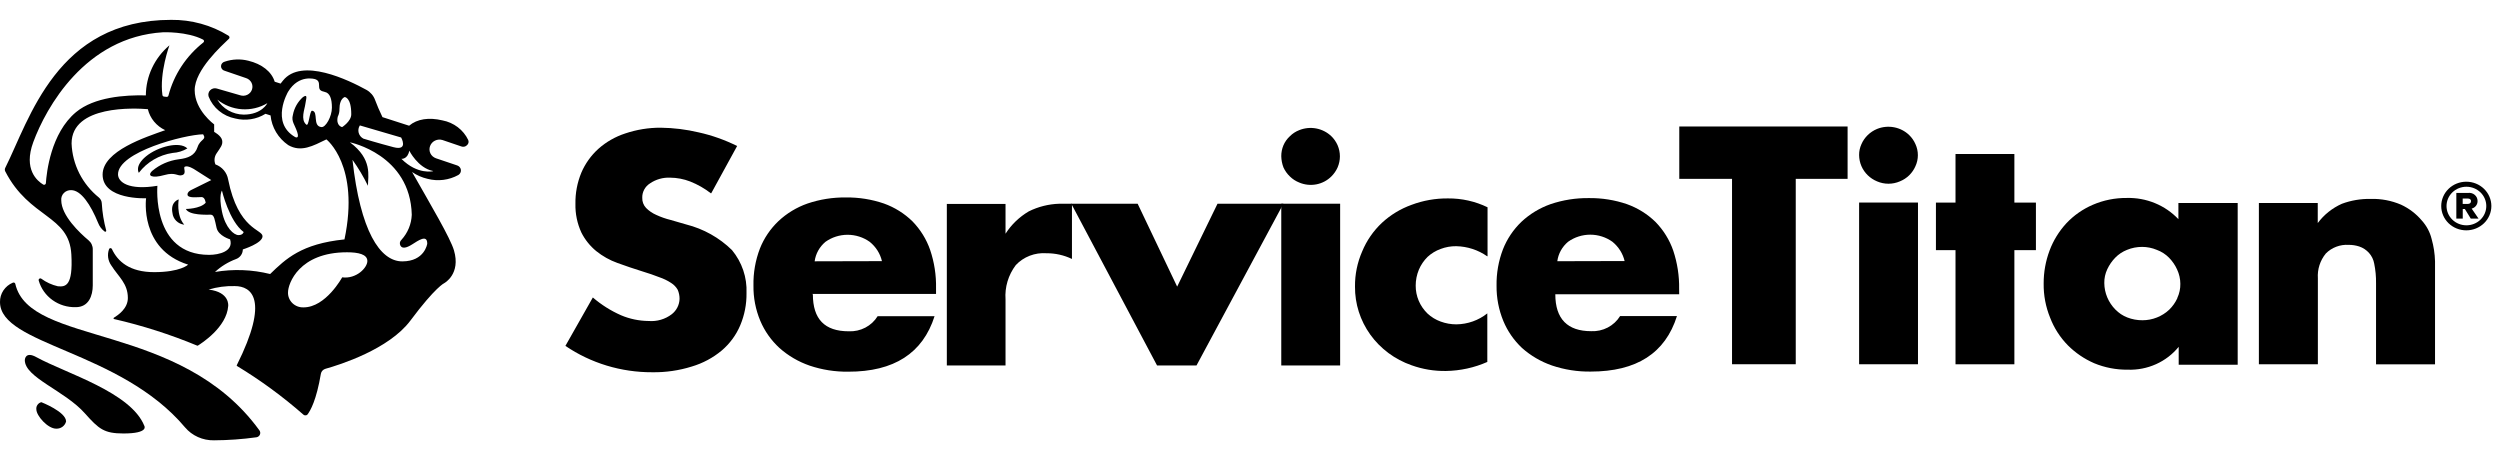
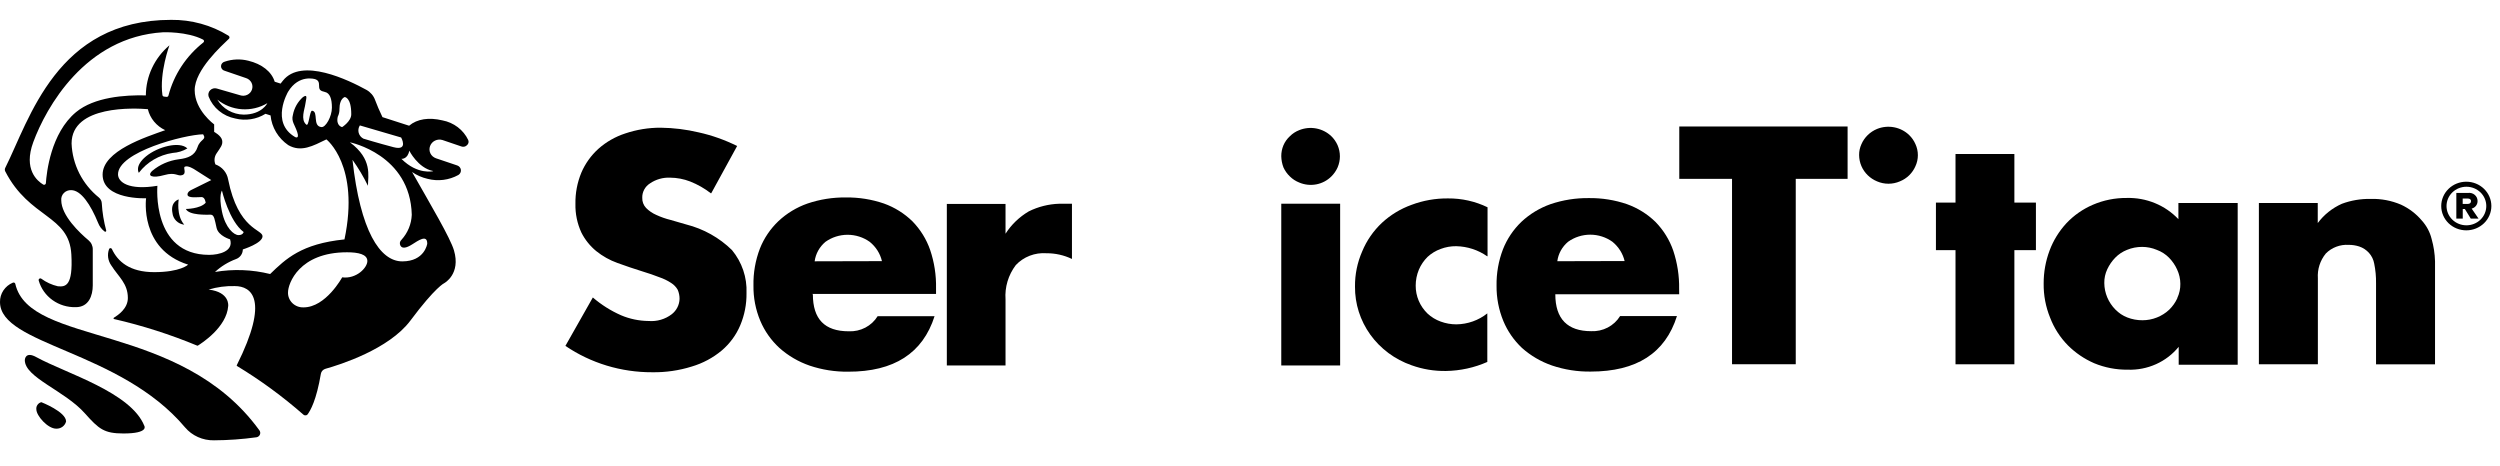
<svg xmlns="http://www.w3.org/2000/svg" width="161" height="30" viewBox="0 0 161 30" fill="none">
  <g clip-path="url(#clip0_10761_993)">
    <path fill-rule="evenodd" clip-rule="evenodd" d="M2.66 25.9C2.66 25.9 4.256 26.519 4.256 27.142C4.222 27.279 4.139 27.4 4.023 27.485C3.906 27.57 3.763 27.613 3.618 27.606C3.074 27.606 2.341 26.773 2.341 26.364C2.328 26.263 2.353 26.16 2.412 26.075C2.47 25.989 2.559 25.927 2.66 25.9Z" fill="black" />
    <path d="M0.984 18.278C0.981 18.262 0.973 18.247 0.963 18.234C0.952 18.221 0.939 18.211 0.923 18.204C0.908 18.198 0.892 18.194 0.876 18.194C0.86 18.194 0.843 18.198 0.828 18.204C0.578 18.308 0.366 18.482 0.218 18.704C0.071 18.926 -0.005 19.186 0 19.45C0 22.232 7.727 22.545 11.914 27.52C12.139 27.787 12.424 28.002 12.747 28.146C13.07 28.291 13.423 28.363 13.779 28.356C14.694 28.352 15.608 28.286 16.514 28.161C16.563 28.153 16.609 28.134 16.648 28.104C16.687 28.074 16.718 28.036 16.737 27.991C16.756 27.947 16.764 27.899 16.759 27.851C16.754 27.804 16.736 27.758 16.708 27.718C11.61 20.68 1.9 22.309 0.984 18.278Z" fill="black" />
    <path d="M12.067 9.558C11.569 9.075 10.167 9.444 9.407 10.066C8.648 10.689 8.94 11.131 8.94 11.131C9.198 10.789 9.523 10.5 9.897 10.28C10.27 10.06 10.685 9.913 11.117 9.849C11.454 9.83 11.78 9.73 12.067 9.558Z" fill="black" />
    <path d="M30.154 9.017C30 8.694 29.77 8.411 29.481 8.191C29.192 7.971 28.854 7.821 28.494 7.753C27.631 7.547 26.868 7.654 26.347 8.096L24.63 7.543C24.433 7.13 24.273 6.758 24.155 6.438C24.057 6.164 23.86 5.933 23.601 5.789C22.461 5.163 19.422 3.678 18.218 5.196C18.165 5.256 18.115 5.318 18.07 5.384L17.69 5.262C17.496 4.617 16.865 4.12 15.988 3.91C15.486 3.783 14.957 3.805 14.468 3.972C14.401 3.989 14.341 4.027 14.299 4.08C14.256 4.133 14.233 4.198 14.233 4.265C14.233 4.333 14.256 4.398 14.299 4.451C14.341 4.504 14.401 4.542 14.468 4.558L15.847 5.03C15.922 5.054 15.991 5.092 16.051 5.142C16.11 5.193 16.159 5.254 16.195 5.322C16.23 5.391 16.251 5.465 16.256 5.541C16.262 5.618 16.252 5.694 16.227 5.767C16.203 5.84 16.163 5.907 16.112 5.965C16.06 6.024 15.997 6.071 15.927 6.105C15.856 6.14 15.779 6.16 15.7 6.165C15.621 6.17 15.542 6.16 15.467 6.135L13.963 5.701C13.889 5.679 13.811 5.678 13.736 5.696C13.662 5.715 13.594 5.753 13.54 5.806C13.486 5.858 13.447 5.925 13.429 5.997C13.41 6.069 13.412 6.145 13.435 6.217C13.573 6.575 13.803 6.893 14.104 7.14C14.404 7.388 14.765 7.557 15.152 7.632C15.48 7.714 15.822 7.729 16.157 7.677C16.492 7.625 16.812 7.507 17.097 7.329L17.424 7.433C17.46 7.812 17.581 8.18 17.778 8.51C17.975 8.84 18.243 9.125 18.563 9.345C19.392 9.824 20.155 9.397 21.021 8.977C21.021 8.977 23.187 10.657 22.184 15.418C19.407 15.701 18.404 16.671 17.397 17.647C16.236 17.359 15.025 17.314 13.845 17.514C14.235 17.154 14.694 16.872 15.197 16.685C15.327 16.637 15.439 16.552 15.518 16.44C15.596 16.329 15.638 16.197 15.638 16.063C15.638 16.063 16.907 15.668 16.907 15.215C16.907 14.762 15.338 14.81 14.692 11.556C14.655 11.339 14.56 11.135 14.416 10.965C14.272 10.794 14.084 10.664 13.872 10.587C13.824 10.471 13.806 10.346 13.819 10.222C13.833 10.098 13.877 9.979 13.948 9.876C14.191 9.507 14.366 9.33 14.305 9.032C14.244 8.733 13.792 8.494 13.792 8.494V8.011C13.792 8.011 12.538 7.101 12.538 5.804C12.538 4.507 14.278 2.944 14.753 2.487C14.765 2.473 14.773 2.456 14.777 2.438C14.78 2.42 14.78 2.402 14.776 2.384C14.772 2.366 14.765 2.348 14.754 2.333C14.742 2.318 14.728 2.305 14.711 2.296C13.608 1.617 12.325 1.264 11.019 1.279C3.645 1.279 1.901 7.698 0.336 10.815C0.319 10.849 0.311 10.886 0.311 10.924C0.311 10.962 0.319 10.999 0.336 11.033C1.901 14.084 4.458 13.837 4.595 16.387C4.709 18.436 4.215 18.48 3.725 18.436C3.339 18.346 2.977 18.181 2.661 17.949C2.643 17.935 2.62 17.928 2.596 17.928C2.573 17.928 2.55 17.935 2.532 17.949C2.513 17.963 2.5 17.982 2.493 18.004C2.486 18.026 2.487 18.049 2.494 18.071C2.637 18.574 2.95 19.017 3.384 19.327C3.817 19.637 4.345 19.797 4.883 19.781C5.712 19.781 5.974 19.044 5.974 18.38V16.066C5.977 15.954 5.953 15.842 5.906 15.74C5.859 15.637 5.788 15.546 5.7 15.473C5.138 15.005 3.945 13.881 3.945 12.893C3.938 12.809 3.948 12.725 3.977 12.645C4.006 12.565 4.052 12.492 4.112 12.431C4.172 12.369 4.244 12.321 4.325 12.289C4.406 12.257 4.492 12.242 4.58 12.245C5.218 12.245 5.837 13.177 6.319 14.356C6.403 14.577 6.549 14.77 6.741 14.913C6.752 14.92 6.766 14.924 6.779 14.924C6.793 14.924 6.806 14.92 6.817 14.913C6.827 14.904 6.835 14.893 6.839 14.881C6.843 14.869 6.843 14.855 6.84 14.843C6.685 14.27 6.589 13.684 6.555 13.092C6.552 13.022 6.534 12.953 6.503 12.89C6.472 12.827 6.427 12.77 6.373 12.724C5.843 12.296 5.412 11.765 5.108 11.165C4.805 10.565 4.635 9.91 4.61 9.242C4.61 6.751 8.698 6.961 9.522 7.031C9.592 7.323 9.729 7.596 9.922 7.83C10.116 8.064 10.36 8.253 10.639 8.383C9.4 8.825 6.608 9.713 6.608 11.246C6.608 12.89 9.408 12.768 9.408 12.768C9.408 12.768 8.963 16.052 12.117 17.043C12.117 17.043 11.623 17.526 9.928 17.526C8.348 17.526 7.577 16.84 7.205 16.033C7.196 16.017 7.183 16.003 7.167 15.993C7.151 15.984 7.132 15.978 7.113 15.978C7.094 15.978 7.076 15.984 7.06 15.994C7.045 16.005 7.033 16.02 7.026 16.037C6.961 16.212 6.94 16.4 6.965 16.584C6.991 16.769 7.061 16.945 7.17 17.098C7.638 17.835 8.234 18.255 8.234 19.191C8.234 19.88 7.596 20.297 7.334 20.462C7.326 20.468 7.32 20.475 7.316 20.483C7.312 20.492 7.31 20.501 7.311 20.51C7.313 20.519 7.318 20.528 7.324 20.534C7.331 20.541 7.34 20.545 7.349 20.547C9.178 20.968 10.966 21.54 12.694 22.257C12.702 22.261 12.71 22.262 12.719 22.262C12.727 22.262 12.736 22.261 12.743 22.257C12.956 22.124 14.601 21.081 14.696 19.707C14.696 19.707 14.818 18.811 13.435 18.649C13.979 18.484 14.548 18.408 15.118 18.424C16.197 18.424 17.374 19.272 15.255 23.506C15.248 23.515 15.244 23.525 15.244 23.535C15.244 23.546 15.248 23.557 15.255 23.565C16.776 24.487 18.21 25.537 19.54 26.704C19.557 26.721 19.578 26.733 19.601 26.741C19.624 26.748 19.648 26.751 19.673 26.749C19.695 26.75 19.717 26.746 19.738 26.739C19.759 26.731 19.778 26.72 19.794 26.704C19.996 26.447 20.379 25.761 20.664 24.073C20.677 23.997 20.712 23.926 20.765 23.869C20.819 23.811 20.888 23.77 20.964 23.749C21.887 23.491 25.044 22.496 26.427 20.65C28.053 18.469 28.619 18.229 28.619 18.229C28.619 18.229 29.687 17.651 29.235 16.122C28.999 15.322 27.757 13.225 26.537 11.077C26.835 11.284 27.172 11.433 27.529 11.515C28.2 11.692 28.916 11.603 29.52 11.268C29.575 11.234 29.62 11.185 29.649 11.128C29.677 11.07 29.689 11.006 29.682 10.942C29.675 10.878 29.649 10.818 29.608 10.767C29.568 10.717 29.513 10.679 29.451 10.657L28.076 10.193C27.998 10.165 27.926 10.123 27.864 10.069C27.803 10.015 27.753 9.95 27.718 9.877C27.683 9.804 27.662 9.725 27.659 9.644C27.655 9.564 27.668 9.483 27.696 9.408C27.751 9.255 27.864 9.129 28.013 9.056C28.162 8.983 28.335 8.969 28.494 9.017L29.717 9.433C29.777 9.455 29.842 9.459 29.904 9.445C29.966 9.432 30.022 9.401 30.067 9.356C30.117 9.316 30.153 9.262 30.169 9.201C30.184 9.14 30.179 9.075 30.154 9.017ZM15.691 7.381C15.346 7.376 15.008 7.284 14.71 7.114C14.412 6.945 14.165 6.702 13.993 6.412C14.438 6.774 14.988 6.992 15.567 7.034C16.146 7.075 16.724 6.939 17.219 6.644C17.219 6.644 16.869 7.381 15.691 7.381ZM14.293 12.274C14.293 12.274 14.757 14.246 15.691 14.942C15.691 14.942 15.653 15.141 15.361 15.141C15.068 15.141 14.514 14.684 14.293 13.619C14.073 12.555 14.293 12.274 14.293 12.274ZM10.559 6.22C10.534 6.216 10.512 6.205 10.494 6.187C10.476 6.17 10.465 6.148 10.46 6.124C10.259 4.68 10.912 2.919 10.912 2.919C10.437 3.32 10.056 3.816 9.794 4.372C9.532 4.928 9.395 5.531 9.393 6.143C8.044 6.11 6.069 6.25 4.899 7.219C3.265 8.571 2.999 11.132 2.954 11.803C2.951 11.821 2.945 11.838 2.934 11.853C2.924 11.868 2.91 11.88 2.893 11.888C2.877 11.896 2.858 11.901 2.84 11.901C2.821 11.901 2.803 11.896 2.786 11.888C2.407 11.659 1.491 10.915 2.144 9.15C2.961 6.939 5.48 2.384 10.502 2.078C10.502 2.078 12.041 2.016 13.078 2.55C13.095 2.559 13.109 2.572 13.119 2.587C13.13 2.602 13.137 2.62 13.139 2.638C13.14 2.657 13.138 2.675 13.13 2.692C13.123 2.708 13.112 2.723 13.097 2.734C11.987 3.61 11.198 4.809 10.848 6.154C10.841 6.181 10.825 6.204 10.802 6.22C10.779 6.235 10.75 6.242 10.722 6.239L10.559 6.22ZM10.137 11.965C8.257 12.274 7.6 11.714 7.6 11.228C7.6 9.787 11.877 8.671 13.082 8.649C13.325 9.017 12.895 8.943 12.721 9.478C12.546 10.012 12.124 10.185 11.501 10.259C10.877 10.341 10.291 10.597 9.814 10.996C9.435 11.338 9.814 11.493 10.574 11.276C11.334 11.059 11.425 11.379 11.737 11.276C12.048 11.173 11.771 10.8 11.904 10.734C12.105 10.635 12.519 10.907 12.519 10.907L13.606 11.597L12.303 12.241C12.219 12.289 12.075 12.367 12.075 12.529C12.075 12.783 12.747 12.691 12.979 12.691C13.211 12.691 13.245 13.059 13.245 13.059C12.892 13.454 11.969 13.457 11.969 13.457C12.174 13.881 13.332 13.826 13.568 13.826C13.803 13.826 13.826 14.154 13.948 14.677C14.069 15.2 14.818 15.414 14.818 15.414C15.061 16.188 14.1 16.413 13.465 16.413C9.746 16.409 10.137 11.965 10.137 11.965ZM23.175 8.077L25.834 8.855C25.834 8.855 26.325 9.736 25.341 9.478C24.357 9.22 23.403 8.929 23.403 8.929C23.328 8.889 23.263 8.836 23.21 8.771C23.158 8.706 23.12 8.631 23.098 8.551C23.077 8.471 23.073 8.388 23.086 8.306C23.099 8.225 23.13 8.147 23.175 8.077ZM20.698 8.184C20.106 8.122 20.527 7.189 20.102 7.13C19.935 7.108 19.897 8.188 19.722 8.022C19.342 7.698 19.623 7.031 19.661 6.718C19.699 6.404 19.859 6.018 19.513 6.25C19.173 6.554 18.945 6.958 18.863 7.399C18.746 7.819 18.981 8.022 19.141 8.505C19.3 8.988 19.004 8.825 19.004 8.825C17.39 7.886 18.552 5.911 18.552 5.911C19.251 4.754 20.299 5.1 20.299 5.1C20.501 5.17 20.55 5.284 20.55 5.531C20.55 5.778 20.619 5.855 20.93 5.925C21.242 5.995 21.375 6.353 21.375 6.931C21.375 7.51 20.972 8.21 20.706 8.184H20.698ZM22.028 8.184C22.028 8.184 21.622 8.107 21.751 7.517C21.829 7.362 21.867 7.189 21.861 7.016C21.861 6.71 21.945 6.357 22.195 6.25C22.195 6.25 22.621 6.25 22.621 7.355C22.628 7.808 22.036 8.184 22.036 8.184H22.028ZM22.036 17.861C22.036 17.861 20.983 19.795 19.551 19.795C19.418 19.8 19.286 19.779 19.162 19.732C19.038 19.685 18.926 19.614 18.831 19.523C18.737 19.432 18.664 19.323 18.615 19.203C18.566 19.084 18.543 18.955 18.548 18.826C18.548 18.266 19.259 16.247 22.347 16.247C23.084 16.247 23.658 16.379 23.658 16.811C23.658 17.242 22.951 17.979 22.036 17.861ZM27.514 15.698C27.514 15.698 27.354 16.833 25.907 16.833C24.459 16.833 23.198 14.843 22.7 10.292C23.079 10.822 23.412 11.382 23.696 11.965C23.696 11.324 24.003 10.259 22.533 9.164C22.533 9.164 26.427 9.949 26.518 13.833C26.495 14.428 26.26 14.997 25.854 15.444C25.802 15.489 25.768 15.55 25.755 15.617C25.743 15.683 25.753 15.752 25.785 15.812C25.895 16.029 26.165 15.978 26.545 15.738C26.925 15.499 27.514 15.071 27.514 15.683V15.698ZM27.894 11.025C27.894 11.025 26.891 11.272 25.85 10.229C25.85 10.229 26.252 10.274 26.359 9.702C26.347 9.688 26.913 10.819 27.882 11.011L27.894 11.025Z" fill="black" />
    <path d="M11.509 12.841C11.509 12.841 10.962 12.985 11.106 13.714C11.124 13.906 11.21 14.085 11.348 14.223C11.486 14.36 11.669 14.447 11.866 14.47C11.334 13.865 11.509 12.841 11.509 12.841Z" fill="black" />
    <path fill-rule="evenodd" clip-rule="evenodd" d="M2.361 23.011C4.261 24.05 8.439 25.259 9.298 27.433C9.298 27.433 9.594 27.916 7.949 27.916C6.7 27.916 6.365 27.625 5.476 26.63C4.177 25.156 1.598 24.319 1.598 23.192C1.598 23.181 1.613 22.587 2.361 23.011Z" fill="black" />
    <path d="M45.784 12.451C45.378 12.136 44.928 11.879 44.447 11.688C44.035 11.528 43.595 11.444 43.151 11.441C42.691 11.422 42.237 11.552 41.86 11.81C41.701 11.91 41.572 12.049 41.485 12.212C41.398 12.376 41.355 12.558 41.362 12.742C41.353 12.98 41.44 13.213 41.605 13.39C41.792 13.58 42.016 13.732 42.263 13.84C42.558 13.977 42.868 14.086 43.186 14.164C43.524 14.256 43.869 14.356 44.192 14.455C45.31 14.738 46.329 15.309 47.14 16.106C47.786 16.889 48.118 17.872 48.075 18.873C48.086 19.584 47.949 20.29 47.672 20.948C47.41 21.572 47.002 22.129 46.479 22.573C45.917 23.043 45.26 23.395 44.549 23.605C43.729 23.862 42.87 23.986 42.008 23.973C40.006 23.982 38.051 23.389 36.412 22.275L38.179 19.157C38.721 19.625 39.334 20.012 39.995 20.303C40.555 20.541 41.16 20.666 41.772 20.672C42.309 20.715 42.843 20.558 43.265 20.233C43.416 20.114 43.539 19.964 43.625 19.794C43.711 19.624 43.758 19.438 43.763 19.249C43.765 19.048 43.725 18.849 43.645 18.663C43.544 18.484 43.397 18.332 43.22 18.221C42.984 18.067 42.729 17.943 42.46 17.853C42.148 17.731 41.765 17.595 41.32 17.462C40.876 17.329 40.268 17.116 39.763 16.935C39.267 16.757 38.806 16.499 38.399 16.172C37.996 15.841 37.669 15.432 37.438 14.971C37.173 14.392 37.043 13.762 37.058 13.129C37.045 12.441 37.175 11.759 37.438 11.12C37.687 10.538 38.061 10.014 38.536 9.584C39.035 9.14 39.626 8.802 40.268 8.593C41.001 8.346 41.772 8.221 42.547 8.224C43.373 8.234 44.196 8.335 44.998 8.526C45.857 8.717 46.687 9.012 47.471 9.403L45.807 12.44L45.784 12.451ZM52.349 18.958C52.349 20.55 53.108 21.335 54.658 21.335C55.031 21.352 55.4 21.27 55.728 21.099C56.056 20.927 56.33 20.673 56.52 20.362H60.186C59.426 22.75 57.572 23.942 54.624 23.937C53.779 23.947 52.938 23.815 52.14 23.546C51.421 23.297 50.761 22.912 50.198 22.411C49.664 21.92 49.243 21.325 48.964 20.664C48.661 19.942 48.511 19.167 48.523 18.387C48.506 17.577 48.647 16.77 48.937 16.01C49.199 15.345 49.606 14.741 50.13 14.242C50.665 13.739 51.303 13.352 52.003 13.107C52.798 12.838 53.635 12.705 54.476 12.716C55.31 12.705 56.14 12.838 56.926 13.107C57.616 13.355 58.242 13.746 58.761 14.253C59.274 14.78 59.663 15.408 59.901 16.095C60.17 16.89 60.298 17.724 60.281 18.56V18.929H52.303L52.349 18.958ZM56.797 16.817C56.684 16.33 56.407 15.894 56.011 15.575C55.598 15.28 55.098 15.12 54.584 15.12C54.071 15.12 53.571 15.28 53.158 15.575C52.775 15.896 52.528 16.342 52.463 16.828L56.797 16.817ZM60.976 13.132H64.756V15.052C65.13 14.466 65.642 13.974 66.249 13.615C66.858 13.311 67.529 13.143 68.213 13.121H69.034V16.677C68.524 16.432 67.962 16.306 67.393 16.309C67.025 16.282 66.656 16.337 66.314 16.469C65.972 16.601 65.665 16.807 65.417 17.072C64.934 17.71 64.7 18.493 64.756 19.282V23.538H60.976V13.121V13.132Z" fill="black" />
-     <path d="M73.264 13.119L75.809 18.459L78.408 13.119H82.651L77.055 23.536H74.514L68.99 13.119H73.264Z" fill="black" />
    <path d="M86.305 13.119H82.514V23.536H86.305V13.119Z" fill="black" />
    <path d="M95.772 16.503C95.191 16.096 94.497 15.87 93.781 15.855C93.438 15.851 93.097 15.911 92.778 16.032C92.462 16.146 92.174 16.322 91.931 16.547C91.694 16.783 91.505 17.061 91.376 17.365C91.24 17.693 91.17 18.044 91.171 18.397C91.169 18.73 91.235 19.06 91.365 19.368C91.496 19.676 91.688 19.956 91.931 20.192C92.174 20.419 92.462 20.594 92.778 20.708C93.102 20.828 93.446 20.889 93.792 20.888C94.519 20.879 95.222 20.63 95.783 20.181V23.309C94.947 23.679 94.042 23.877 93.124 23.891C92.367 23.904 91.614 23.779 90.905 23.523C89.83 23.149 88.902 22.46 88.249 21.552C87.596 20.643 87.251 19.56 87.262 18.453C87.254 17.675 87.412 16.905 87.725 16.19C88.011 15.496 88.445 14.868 88.998 14.348C89.544 13.842 90.19 13.45 90.897 13.194C91.648 12.911 92.448 12.769 93.253 12.778C94.136 12.77 95.008 12.966 95.798 13.349V16.5L95.772 16.503Z" fill="black" />
    <path d="M108.136 18.602C108.15 17.765 108.021 16.932 107.756 16.137C107.518 15.45 107.129 14.821 106.616 14.294C106.097 13.787 105.469 13.396 104.777 13.148C103.991 12.879 103.161 12.747 102.327 12.757C101.485 12.747 100.648 12.879 99.854 13.148C99.155 13.395 98.516 13.782 97.981 14.283C97.459 14.784 97.054 15.387 96.792 16.052C96.505 16.801 96.365 17.596 96.378 18.395C96.369 19.175 96.517 19.948 96.815 20.673C97.085 21.324 97.493 21.914 98.012 22.404C98.573 22.906 99.233 23.292 99.953 23.54C100.751 23.809 101.592 23.941 102.437 23.93C105.397 23.93 107.243 22.744 107.995 20.356H104.333C104.143 20.666 103.868 20.92 103.541 21.092C103.213 21.263 102.844 21.345 102.471 21.328C100.952 21.328 100.162 20.544 100.162 18.952H108.14L108.136 18.602ZM100.291 16.822C100.355 16.335 100.602 15.889 100.986 15.569C101.399 15.273 101.899 15.113 102.412 15.113C102.926 15.113 103.426 15.273 103.839 15.569C104.233 15.889 104.51 16.325 104.625 16.811L100.291 16.822Z" fill="black" />
    <path d="M115.646 11.518V23.457H111.543V11.518H108.146V8.146H118.985V11.518H115.646Z" fill="black" />
    <path d="M119.727 9.988C119.723 9.745 119.776 9.503 119.878 9.281C120.07 8.842 120.429 8.492 120.882 8.304C121.228 8.164 121.61 8.127 121.978 8.197C122.347 8.267 122.686 8.442 122.952 8.699C123.124 8.866 123.26 9.063 123.355 9.281C123.458 9.505 123.511 9.747 123.511 9.992C123.511 10.237 123.458 10.48 123.355 10.703C123.26 10.922 123.123 11.12 122.952 11.289C122.78 11.457 122.577 11.589 122.352 11.68C122.121 11.78 121.87 11.832 121.617 11.832C121.363 11.832 121.113 11.78 120.882 11.68C120.429 11.492 120.07 11.142 119.878 10.703C119.78 10.477 119.729 10.234 119.727 9.988Z" fill="black" />
    <path d="M82.514 10.062C82.512 9.82 82.56 9.58 82.654 9.355C82.749 9.135 82.89 8.937 83.068 8.773C83.238 8.603 83.442 8.47 83.668 8.382C84.014 8.242 84.396 8.204 84.765 8.273C85.133 8.343 85.472 8.517 85.739 8.773C85.91 8.94 86.047 9.138 86.142 9.355C86.239 9.581 86.29 9.823 86.29 10.068C86.29 10.313 86.239 10.555 86.142 10.781C86.046 10.998 85.909 11.195 85.739 11.363C85.476 11.626 85.137 11.804 84.767 11.874C84.397 11.943 84.013 11.902 83.668 11.754C83.443 11.665 83.239 11.532 83.068 11.363C82.894 11.197 82.753 10.999 82.654 10.781C82.567 10.551 82.519 10.308 82.514 10.062Z" fill="black" />
-     <path d="M123.518 13.044H119.727V23.458H123.518V13.044Z" fill="black" />
+     <path d="M123.518 13.044H119.727V23.458V13.044Z" fill="black" />
    <path d="M129.726 16.109V23.46H125.935V16.109H124.674V13.047H125.935V9.918H129.726V13.047H131.113V16.109H129.726Z" fill="black" />
    <path d="M140.289 13.074V14.116C139.868 13.67 139.353 13.317 138.778 13.081C138.204 12.845 137.584 12.732 136.961 12.749C136.209 12.742 135.464 12.892 134.777 13.188C134.132 13.466 133.554 13.87 133.079 14.374C132.603 14.889 132.234 15.486 131.992 16.136C131.738 16.815 131.609 17.532 131.612 18.255C131.601 19.011 131.742 19.762 132.03 20.465C132.282 21.125 132.67 21.728 133.17 22.238C133.654 22.723 134.229 23.115 134.864 23.391C135.547 23.674 136.283 23.816 137.026 23.808C137.654 23.831 138.278 23.709 138.849 23.453C139.42 23.197 139.92 22.813 140.308 22.334V23.487H144.107V13.074H140.289ZM140.22 19.205C140.094 19.479 139.918 19.729 139.7 19.942C139.473 20.156 139.206 20.326 138.913 20.443C138.614 20.564 138.292 20.625 137.968 20.624C137.635 20.625 137.304 20.564 136.995 20.443C136.707 20.33 136.448 20.158 136.235 19.939C135.78 19.48 135.523 18.869 135.517 18.232C135.511 17.922 135.577 17.615 135.711 17.333C135.838 17.062 136.01 16.813 136.22 16.596C136.433 16.377 136.692 16.205 136.98 16.091C137.288 15.964 137.619 15.899 137.952 15.9C138.278 15.901 138.6 15.966 138.898 16.091C139.196 16.2 139.465 16.373 139.685 16.596C139.902 16.818 140.079 17.075 140.205 17.355C140.341 17.645 140.413 17.959 140.414 18.277C140.42 18.59 140.353 18.901 140.22 19.187V19.205Z" fill="black" />
    <path d="M145.465 13.075H149.263V14.365C149.662 13.828 150.198 13.4 150.818 13.123C151.41 12.903 152.041 12.797 152.675 12.81C153.343 12.791 154.008 12.917 154.62 13.178C155.143 13.419 155.604 13.771 155.969 14.207C156.273 14.544 156.489 14.949 156.596 15.386C156.729 15.857 156.804 16.342 156.816 16.83V23.463H153.017V18.234C153.023 17.812 152.984 17.391 152.899 16.978C152.855 16.726 152.742 16.491 152.571 16.296C152.401 16.102 152.179 15.955 151.931 15.872C151.713 15.803 151.486 15.768 151.258 15.769C150.985 15.752 150.71 15.793 150.455 15.89C150.2 15.986 149.969 16.136 149.78 16.329C149.413 16.78 149.232 17.347 149.271 17.921V23.459H145.472V13.075H145.465Z" fill="black" />
    <path d="M157.215 13.268C157.215 12.853 157.385 12.455 157.687 12.161C157.99 11.867 158.401 11.702 158.829 11.702C159.258 11.702 159.668 11.867 159.971 12.161C160.274 12.455 160.444 12.853 160.444 13.268C160.444 13.684 160.274 14.082 159.971 14.376C159.668 14.669 159.258 14.834 158.829 14.834C158.401 14.834 157.99 14.669 157.687 14.376C157.385 14.082 157.215 13.684 157.215 13.268ZM157.556 13.268C157.556 13.598 157.691 13.913 157.931 14.146C158.171 14.379 158.497 14.51 158.837 14.51C159.176 14.51 159.502 14.379 159.743 14.146C159.983 13.913 160.117 13.598 160.117 13.268C160.117 12.939 159.983 12.623 159.743 12.39C159.502 12.157 159.176 12.026 158.837 12.026C158.497 12.026 158.171 12.157 157.931 12.39C157.691 12.623 157.556 12.939 157.556 13.268ZM159.175 13.434L159.619 14.079H159.118L158.738 13.46H158.601V14.079H158.188V12.424H158.947C159.023 12.414 159.101 12.42 159.174 12.442C159.248 12.463 159.316 12.5 159.373 12.55C159.431 12.599 159.477 12.659 159.509 12.727C159.54 12.796 159.555 12.869 159.555 12.944C159.558 13.055 159.522 13.164 159.453 13.253C159.384 13.342 159.286 13.406 159.175 13.434ZM158.597 12.786V13.132H158.924C159.039 13.132 159.133 13.08 159.133 12.955C159.133 12.83 159.039 12.786 158.924 12.786H158.597Z" fill="black" />
  </g>
  <defs>
    <clipPath id="clip0_10761_993">
      <rect width="160.444" height="27.444" fill="white" transform="translate(0 1.278)" />
    </clipPath>
  </defs>
</svg>